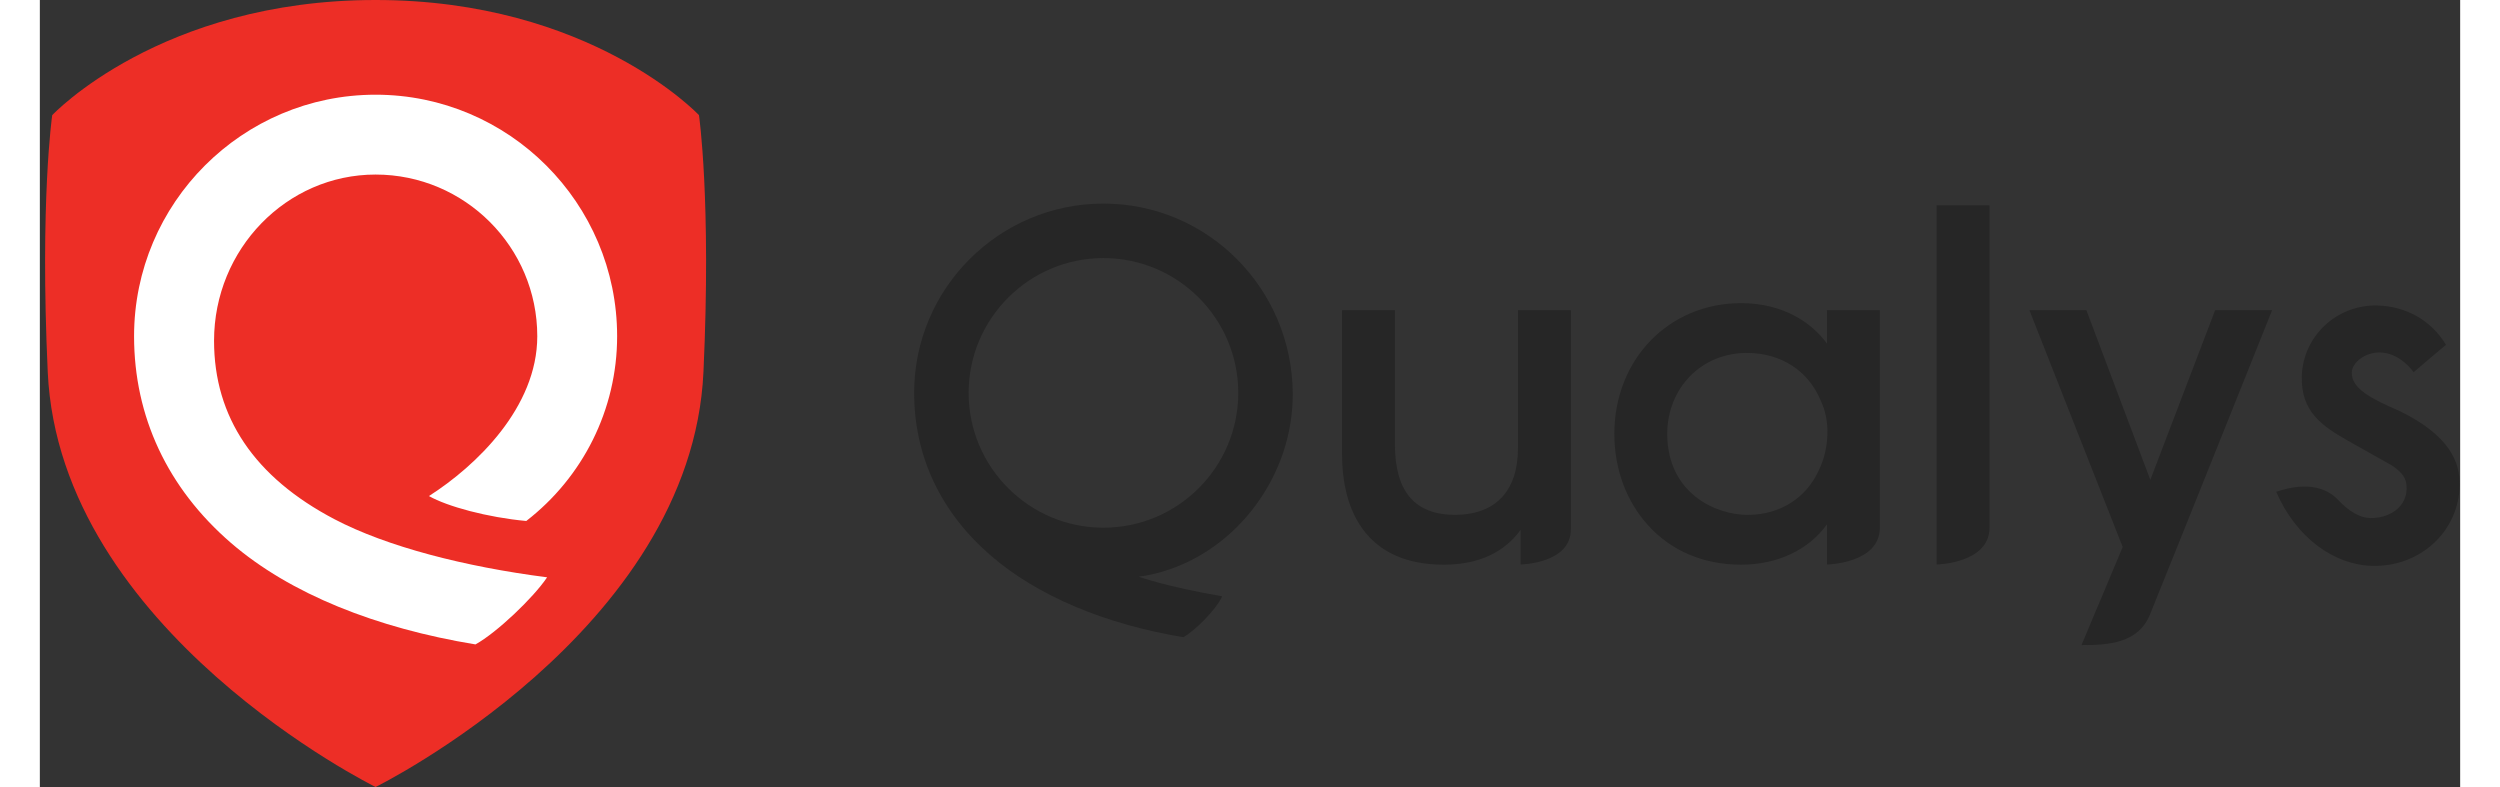
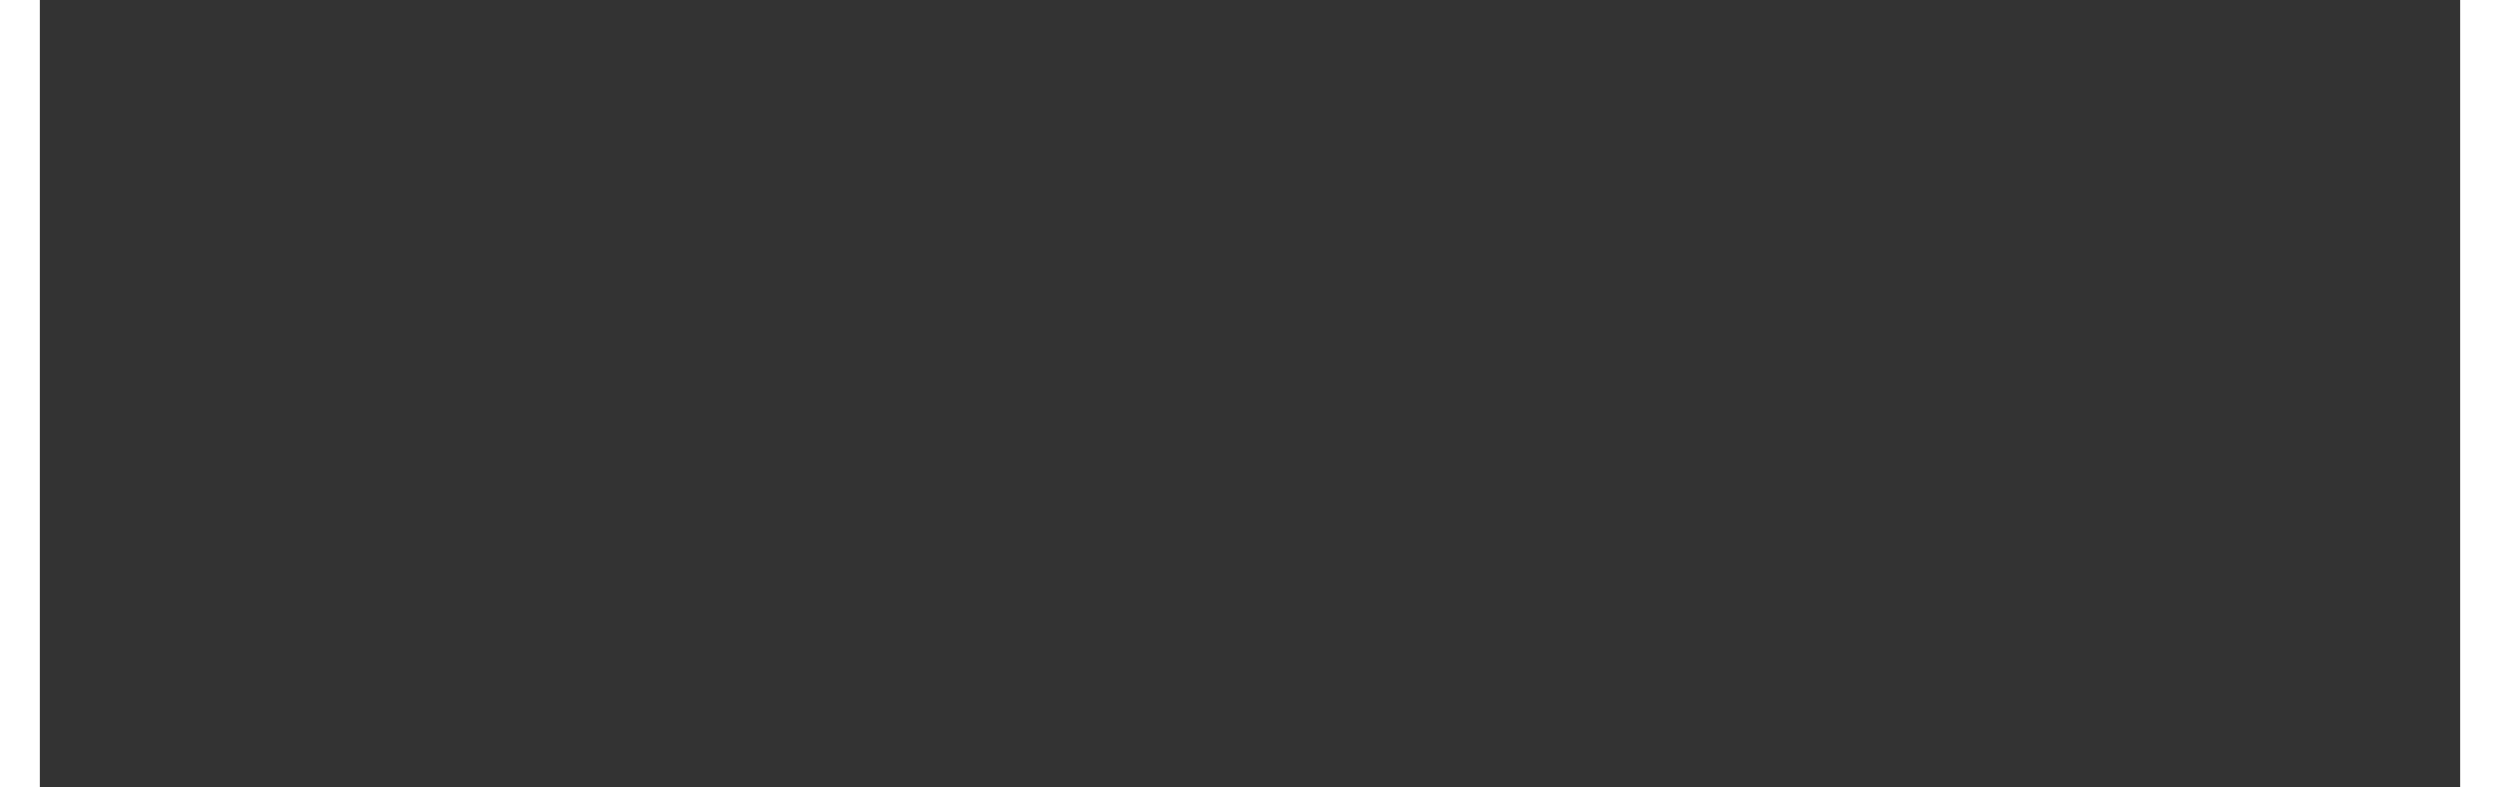
<svg xmlns="http://www.w3.org/2000/svg" height="787" width="2500" viewBox="-1.96 0 901.44 293.116">
  <rect x="-1.96" y="0" width="901.44" height="293.116" fill="#333333" stroke="none" />
  <mask id="a" fill="#fff">
-     <path d="M21.884 22.339V.696H.468v21.643z" fill="none" />
+     <path d="M21.884 22.339V.696v21.643z" fill="none" />
  </mask>
  <g fill="none" fill-rule="evenodd">
-     <path d="M123.074 0c80.157 0 120.46 42.888 120.46 42.888s4.609 31.746 1.668 95.667c-4.443 96.56-122.1 154.55-122.11 154.556-.01.005-117.666-57.996-122.11-154.556-2.942-63.92 1.667-95.667 1.667-95.667S42.916 0 123.074 0" fill="#ed2e26" />
    <g fill="#262626">
-       <path d="M394.178 196.538c-27.685 0-50.208-22.523-50.208-50.208 0-27.684 22.523-50.208 50.208-50.208 27.686 0 50.21 22.524 50.21 50.208 0 27.685-22.524 50.208-50.21 50.208m0-120.713c-38.877 0-70.506 31.629-70.506 70.505 0 23.533 9.89 44.502 28.6 60.641 17.522 15.113 42.65 25.532 71.66 30.36 4.148-2.279 11.994-9.969 14.492-15.236-21.375-3.688-31.178-7.347-31.178-7.347s2.737-.111 8.231-1.652c28.555-8.009 49.488-36.214 49.208-66.766-.358-38.875-31.629-70.505-70.507-70.505" />
-       <path d="M9.574 7.055v3.479h2.106c.609 0 1.089-.162 1.44-.481.35-.32.526-.74.526-1.26 0-1.157-.655-1.738-1.966-1.738zm6.178 1.65c0 .884-.238 1.64-.71 2.262-.473.626-1.12 1.063-1.944 1.307l3.067 4.805h-2.381l-2.792-4.668H9.574v4.668H7.56V5.178h4.393c1.13 0 2.044.323 2.747.963.7.64 1.052 1.495 1.052 2.564zM5.044 17.812c1.586 1.615 3.63 2.424 6.133 2.424 2.5 0 4.543-.81 6.13-2.424 1.587-1.62 2.38-3.724 2.38-6.316 0-2.594-.793-4.692-2.38-6.294s-3.63-2.403-6.13-2.403c-2.503 0-4.547.8-6.133 2.403-1.587 1.602-2.38 3.7-2.38 6.294 0 2.592.793 4.697 2.38 6.316zM3.488 3.717C5.5 1.702 8.063.696 11.177.696c3.11 0 5.673 1.006 7.688 3.02 2.013 2.012 3.02 4.608 3.02 7.78 0 3.202-1.007 5.81-3.02 7.825-2.015 2.014-4.577 3.018-7.688 3.018-3.114 0-5.676-1.004-7.69-3.018-2.014-2.015-3.02-4.623-3.02-7.825 0-3.172 1.006-5.768 3.02-7.78z" mask="url(#a)" transform="translate(912 186.111)" />
-       <path d="M784.086 178.725l-23.813-63.188h-21.219l34.746 88.2s-15.37 36.539-15.365 36.536c10.112 0 21.174-.714 25.504-11.37 10.151-24.993 45.504-113.366 45.504-113.366H808.22zM704.494 210.246s19.694-.365 19.694-13.729V76.484h-19.694zM634.144 191.766c-11.907 0-29.72-7.947-29.995-29.84v-.156c0-17.288 12.754-30.325 29.667-30.325 12.633 0 22.897 6.595 27.486 17.71 1.805 3.758 2.672 8.162 2.51 12.733-.166 4.644-1.205 9.078-3.022 12.87-4.638 10.65-14.6 17.007-26.646 17.007zm29.502-63.79c-5.484-7.648-16.197-15.072-31.971-15.072-26.92 0-47.221 20.937-47.221 48.7 0 12.977 4.437 25.036 12.495 33.956 8.715 9.648 20.723 14.748 34.726 14.748 13.567 0 25.184-5.534 31.97-15.014v14.951s19.696-.312 19.696-13.718v-80.99h-19.695zM548.568 166.874c0 15.904-8.26 24.745-23.244 24.892-15.198 0-22.587-8.627-22.587-26.373v-49.856h-19.694v53.807c0 7.766 1.308 18.842 7.547 27.506 6.375 8.853 16.453 13.38 29.946 13.459.184.002.369.003.553.003 16.137 0 24.448-7.316 28.467-13.001v12.935s18.707-.32 18.707-13.061v-81.648h-19.695zM876.662 152.965c-10.234-4.424-17.676-8.25-17.545-14.185.087-3.927 5.259-7.687 10.637-7.501 5.756.198 10.023 4.168 12.405 7.343 0 0 10.76-9.197 12.062-10.182-5.574-9.228-15.042-14.424-25.662-14.658-15.145-.333-27.734 11.547-28.063 26.482-.285 12.937 7.293 18.277 17.23 23.913l16.357 9.196c3.773 2.639 5.554 4.61 5.464 8.669-.14 6.362-5.46 10.486-12.352 10.894-5.07.299-9.232-2.632-13.177-6.76-7.676-8.034-19.46-4.172-23.065-3.011 7.497 17.24 21.68 27.279 35.85 27.592 17.843.393 32.117-12.777 32.497-29.983.18-8.282-3.45-18.57-22.638-27.81" />
-     </g>
-     <path d="M62.924 126.93c0-34.142 26.991-61.918 60.167-61.918 33.204 0 60.217 27.013 60.217 60.216 0 26.508-22.786 48.316-40.348 59.523 6.813 3.887 21.85 7.969 36.245 9.288 21.022-16.27 33.843-41.418 33.843-68.811 0-49.602-40.354-89.956-89.957-89.956-49.602 0-89.956 40.354-89.956 89.956 0 29.958 12.474 56.57 36.072 76.965 22.063 19.065 54.336 31.79 91.081 37.816 7.961-4.4 21.576-17.387 26.682-24.99-30.689-3.947-59.733-11.431-79.203-21.645-29.755-15.608-44.843-37.964-44.843-66.444" fill="#fff" />
+       </g>
  </g>
</svg>